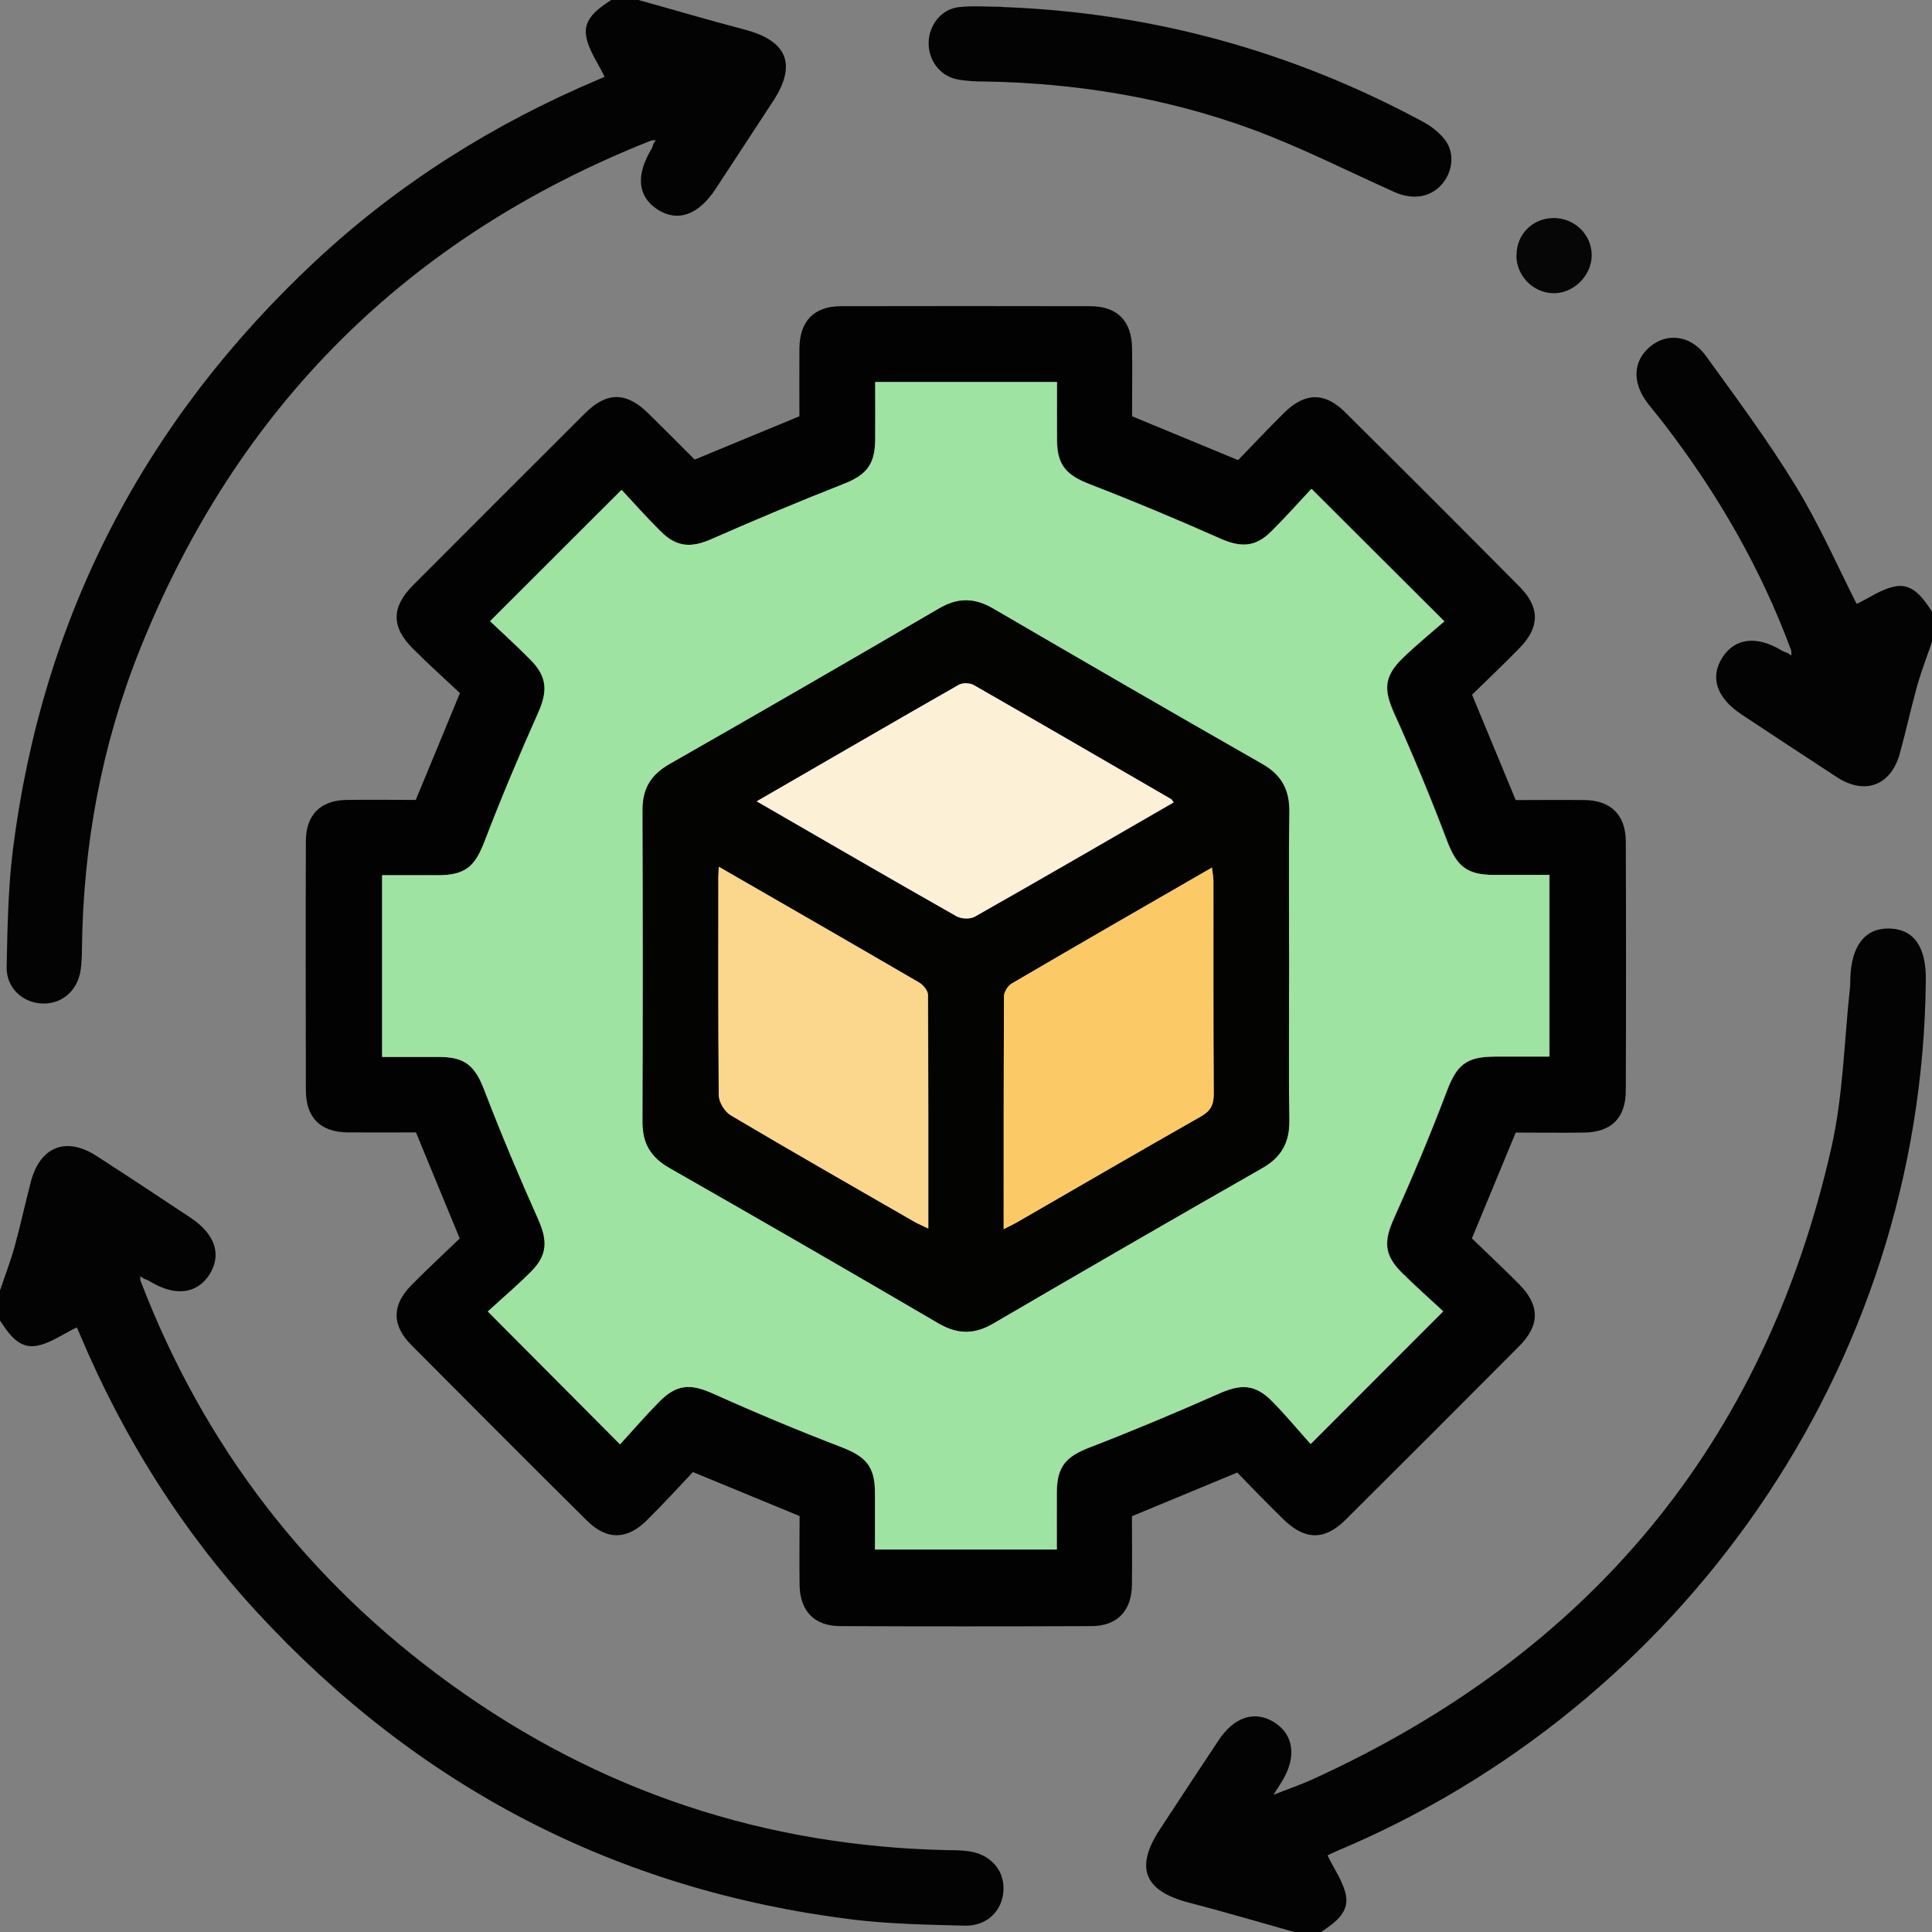
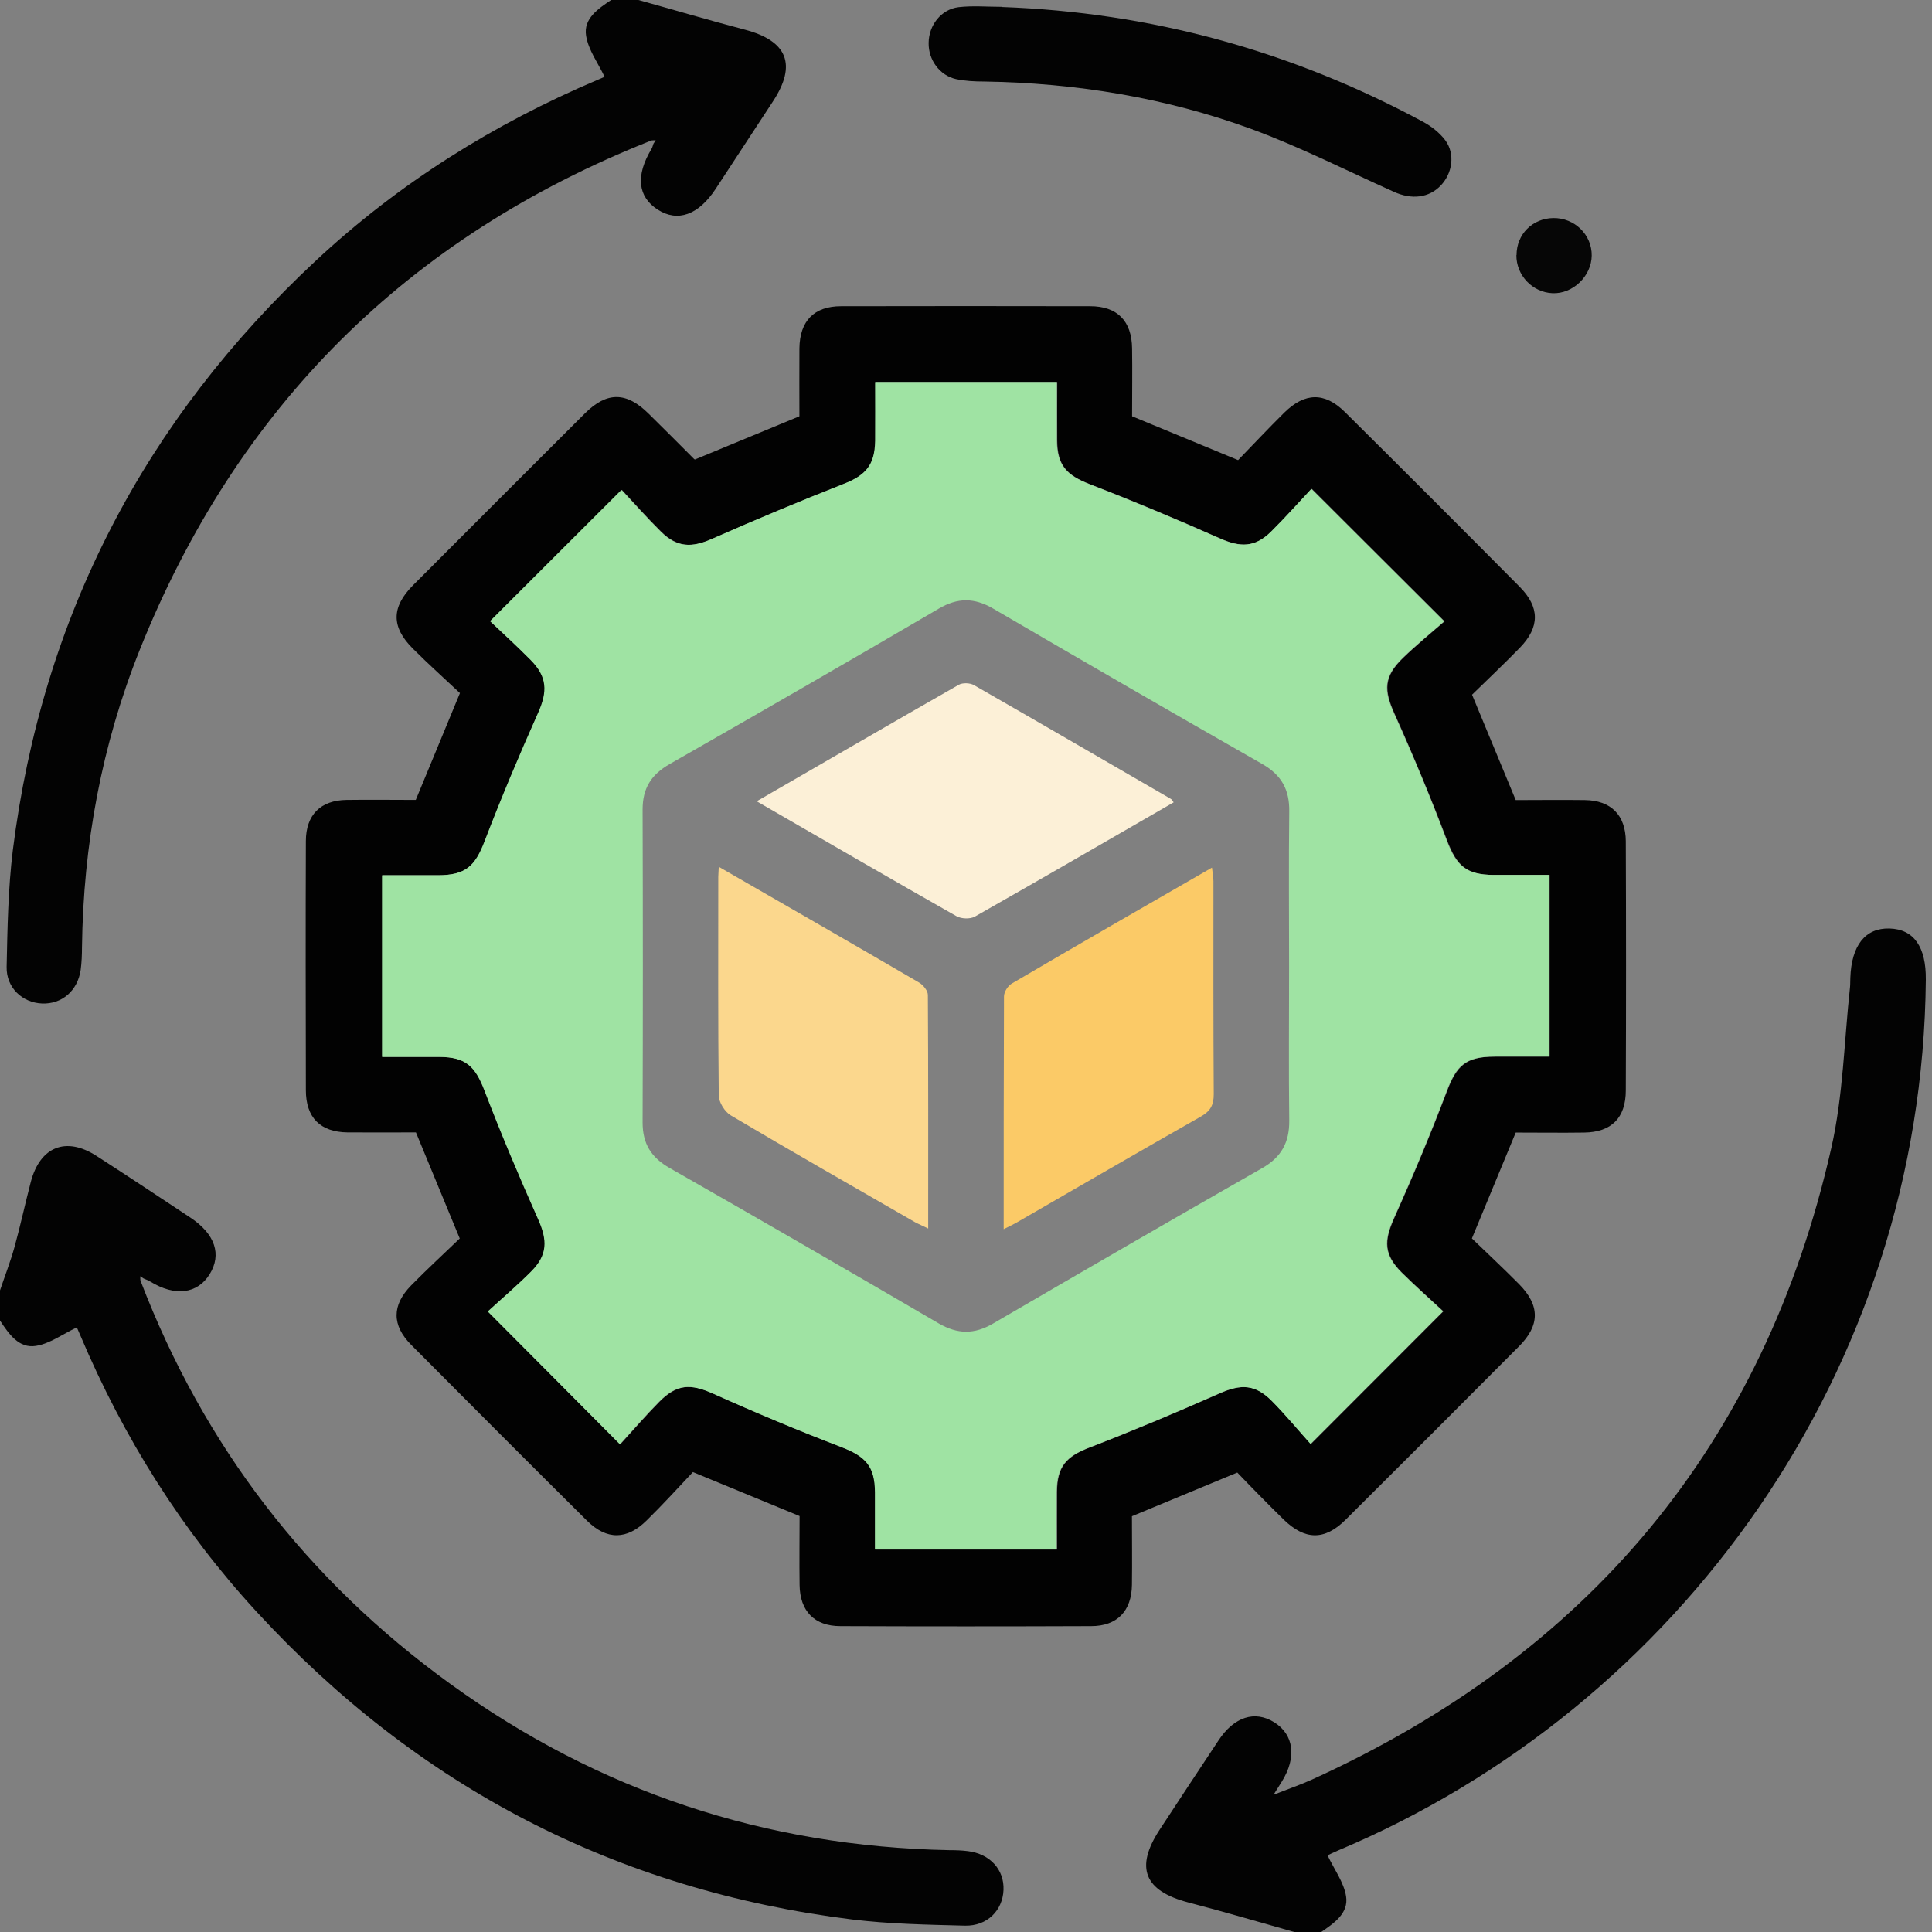
<svg xmlns="http://www.w3.org/2000/svg" width="112" height="112" viewBox="0 0 112 112" fill="none">
  <rect x="0" y="0" width="112" height="112" fill="#808080" stroke="none" />
  <g clip-path="url(#clip0_1153_2073)">
    <path d="M8.151 74.259C11.821 83.831 17.817 91.624 26.108 97.619C34.729 103.859 44.386 107.049 55.021 107.256C55.388 107.256 55.755 107.266 56.113 107.313C57.393 107.473 58.221 108.386 58.174 109.562C58.127 110.748 57.233 111.661 55.944 111.633C53.76 111.576 51.567 111.539 49.402 111.275C35.718 109.572 24.216 103.576 14.88 93.44C10.532 88.715 7.162 83.341 4.659 77.421C4.565 77.186 4.452 76.96 4.452 76.951C3.642 77.336 2.899 77.892 2.08 78.023C1.082 78.183 0.508 77.318 0 76.555C0 75.972 0 75.388 0 74.805C0.282 73.967 0.602 73.148 0.838 72.301C1.186 71.04 1.459 69.769 1.788 68.508C2.325 66.475 3.821 65.873 5.581 67.002C7.407 68.179 9.224 69.383 11.04 70.588C12.471 71.539 12.866 72.725 12.151 73.873C11.435 75.012 10.146 75.172 8.715 74.296C8.593 74.221 8.461 74.174 8.329 74.118C8.264 74.07 8.198 74.033 8.132 73.986C8.132 74.07 8.132 74.155 8.141 74.24L8.151 74.259Z" fill="#030303" />
    <path d="M75.03 112C72.988 111.426 70.946 110.823 68.885 110.287C66.334 109.619 65.788 108.273 67.219 106.08C68.358 104.348 69.496 102.607 70.644 100.885C71.548 99.52 72.743 99.144 73.863 99.84C75.012 100.555 75.181 101.882 74.306 103.285C74.193 103.463 74.08 103.642 73.826 104.047C74.701 103.699 75.369 103.473 76.019 103.181C92.056 95.896 102.259 83.774 106.165 66.541C106.852 63.511 106.908 60.339 107.247 57.233C107.266 57.054 107.256 56.866 107.266 56.687C107.332 54.805 108.132 53.788 109.534 53.826C110.955 53.864 111.661 54.899 111.642 56.791C111.445 79.398 97.383 98.955 77.525 107.294C77.261 107.407 76.998 107.539 76.96 107.558C77.336 108.358 77.901 109.111 78.033 109.929C78.193 110.927 77.317 111.501 76.564 112.019H75.03V112Z" fill="#030303" />
    <path d="M37.741 8.151C23.632 13.741 13.741 23.586 8.103 37.666C5.891 43.191 4.828 48.969 4.752 54.918C4.752 55.351 4.734 55.793 4.677 56.226C4.498 57.44 3.585 58.221 2.437 58.174C1.298 58.127 0.357 57.261 0.385 56.047C0.432 53.788 0.47 51.52 0.743 49.289C2.447 35.765 8.367 24.377 18.324 15.097C23.134 10.617 28.63 7.172 34.682 4.612C34.88 4.527 35.077 4.442 35.049 4.452C34.663 3.642 34.108 2.899 33.976 2.071C33.816 1.073 34.682 0.499 35.444 -0.009C35.952 -0.009 36.461 -0.009 36.978 -0.009C39.049 0.565 41.11 1.176 43.19 1.722C45.647 2.372 46.202 3.746 44.818 5.864C43.708 7.567 42.588 9.261 41.477 10.965C40.489 12.461 39.284 12.894 38.127 12.151C36.969 11.407 36.837 10.174 37.769 8.631C37.825 8.536 37.844 8.433 37.882 8.329L38.014 8.132C37.929 8.132 37.844 8.132 37.76 8.141L37.741 8.151Z" fill="#030303" />
-     <path d="M103.849 37.741C102.089 32.96 99.567 28.602 96.47 24.574C96.16 24.169 95.83 23.784 95.52 23.379C94.597 22.174 94.663 20.913 95.67 20.085C96.659 19.266 98.033 19.435 98.898 20.64C100.687 23.115 102.513 25.572 104.103 28.179C105.477 30.428 106.55 32.875 107.633 35.012C108.348 34.673 109.101 34.118 109.92 33.986C110.917 33.826 111.491 34.692 112 35.454V37.205C111.717 38.042 111.397 38.861 111.153 39.708C110.786 41.035 110.494 42.381 110.127 43.708C109.609 45.544 108.103 46.099 106.503 45.064C104.649 43.859 102.804 42.635 100.95 41.412C99.52 40.461 99.115 39.275 99.84 38.127C100.564 36.988 101.826 36.828 103.275 37.704C103.397 37.779 103.538 37.816 103.661 37.873C103.727 37.92 103.783 37.958 103.849 38.005C103.849 37.92 103.849 37.835 103.84 37.751L103.849 37.741Z" fill="#030303" />
    <path d="M26.654 71.802C25.779 69.675 24.96 67.699 24.113 65.647C22.842 65.647 21.496 65.656 20.15 65.647C18.569 65.628 17.732 64.791 17.732 63.2C17.722 58.391 17.713 53.581 17.732 48.762C17.732 47.238 18.588 46.391 20.094 46.372C21.44 46.353 22.786 46.372 24.103 46.372C24.941 44.358 25.75 42.381 26.663 40.179C25.835 39.398 24.866 38.532 23.943 37.609C22.673 36.348 22.682 35.2 23.943 33.929C27.266 30.598 30.588 27.275 33.92 23.953C35.19 22.692 36.32 22.711 37.6 23.981C38.484 24.847 39.36 25.732 40.235 26.607C40.263 26.635 40.301 26.635 40.292 26.635C42.296 25.807 44.263 24.988 46.343 24.132C46.343 22.88 46.334 21.544 46.343 20.198C46.362 18.607 47.19 17.751 48.762 17.751C53.572 17.741 58.381 17.741 63.2 17.751C64.772 17.751 65.609 18.607 65.628 20.198C65.647 21.506 65.628 22.823 65.628 24.132C67.652 24.969 69.647 25.798 71.774 26.673C72.621 25.798 73.515 24.847 74.447 23.925C75.642 22.748 76.79 22.72 77.967 23.887C81.355 27.247 84.734 30.626 88.094 34.014C89.27 35.2 89.27 36.348 88.113 37.544C87.2 38.485 86.249 39.379 85.336 40.273C86.193 42.343 87.021 44.339 87.868 46.381C89.186 46.381 90.532 46.362 91.877 46.381C93.383 46.4 94.24 47.247 94.249 48.772C94.268 53.581 94.268 58.391 94.249 63.209C94.249 64.809 93.412 65.638 91.83 65.656C90.522 65.675 89.204 65.656 87.868 65.656C87.04 67.661 86.212 69.656 85.327 71.793C86.183 72.621 87.143 73.515 88.066 74.447C89.28 75.68 89.28 76.828 88.056 78.052C84.715 81.412 81.365 84.762 78.004 88.103C76.781 89.318 75.642 89.289 74.4 88.075C73.929 87.614 73.468 87.153 73.007 86.682C72.574 86.24 72.141 85.798 71.727 85.365C69.675 86.212 67.68 87.04 65.619 87.897C65.619 89.186 65.638 90.532 65.619 91.878C65.6 93.393 64.762 94.268 63.256 94.268C58.409 94.287 53.562 94.287 48.715 94.268C47.209 94.268 46.372 93.393 46.353 91.878C46.334 90.532 46.353 89.186 46.353 87.887C44.32 87.049 42.343 86.231 40.169 85.337C39.35 86.202 38.447 87.2 37.487 88.141C36.348 89.271 35.181 89.289 34.042 88.169C30.626 84.781 27.228 81.374 23.84 77.967C22.71 76.828 22.71 75.671 23.83 74.522C24.772 73.562 25.769 72.649 26.645 71.802H26.654ZM36.038 28.414C33.449 31.002 30.983 33.459 28.433 36.009C29.157 36.697 29.995 37.459 30.786 38.259C31.755 39.238 31.774 40.085 31.219 41.327C30.127 43.774 29.082 46.249 28.122 48.753C27.567 50.212 27.012 50.729 25.412 50.739C24.329 50.739 23.256 50.739 22.174 50.739V61.271C23.322 61.271 24.414 61.271 25.496 61.271C27.021 61.28 27.567 61.807 28.113 63.228C29.073 65.732 30.117 68.207 31.209 70.654C31.774 71.915 31.774 72.762 30.805 73.722C29.986 74.541 29.101 75.294 28.301 76.028C30.918 78.654 33.346 81.111 35.962 83.727C36.696 82.927 37.43 82.071 38.221 81.271C39.256 80.226 40.056 80.207 41.364 80.791C43.812 81.882 46.287 82.927 48.79 83.887C50.202 84.433 50.739 84.988 50.748 86.513C50.748 87.624 50.748 88.734 50.748 89.826H61.28C61.28 88.659 61.28 87.567 61.28 86.475C61.289 85.007 61.826 84.433 63.172 83.915C65.703 82.936 68.216 81.882 70.701 80.781C71.953 80.226 72.79 80.235 73.76 81.224C74.569 82.042 75.303 82.936 76 83.708C78.663 81.045 81.101 78.607 83.68 76.019C82.918 75.313 82.07 74.56 81.27 73.769C80.235 72.734 80.226 71.953 80.828 70.617C81.91 68.207 82.936 65.76 83.877 63.285C84.452 61.76 84.988 61.261 86.663 61.252C87.736 61.252 88.809 61.252 89.835 61.252V50.72C88.696 50.72 87.642 50.72 86.588 50.72C85.007 50.711 84.452 50.184 83.887 48.706C82.946 46.231 81.929 43.783 80.847 41.374C80.226 40 80.226 39.228 81.336 38.146C82.136 37.374 83.002 36.668 83.746 36.019C81.054 33.337 78.607 30.899 76.047 28.339C75.313 29.12 74.541 29.995 73.713 30.814C72.781 31.736 71.934 31.746 70.729 31.209C68.245 30.108 65.741 29.054 63.2 28.075C61.844 27.548 61.299 26.983 61.289 25.534C61.28 24.414 61.289 23.294 61.289 22.146H50.758C50.758 23.322 50.767 24.442 50.758 25.562C50.739 26.965 50.202 27.548 48.922 28.056C46.362 29.064 43.812 30.127 41.299 31.238C40.113 31.765 39.256 31.736 38.325 30.814C37.496 29.995 36.724 29.12 36.066 28.414H36.038Z" fill="#020202" />
    <path d="M58.07 0.405C66.719 0.715 74.86 2.946 82.474 7.049C82.973 7.313 83.463 7.699 83.792 8.141C84.366 8.932 84.197 10.042 83.528 10.748C82.841 11.473 81.844 11.586 80.818 11.125C78.07 9.892 75.368 8.518 72.554 7.482C67.566 5.657 62.361 4.809 57.044 4.725C56.498 4.725 55.943 4.697 55.416 4.584C54.465 4.367 53.816 3.464 53.834 2.485C53.844 1.459 54.559 0.537 55.576 0.414C56.404 0.32 57.251 0.395 58.079 0.395L58.07 0.405Z" fill="#030303" />
    <path d="M87.916 14.786C87.916 13.581 88.838 12.659 90.043 12.64C91.276 12.621 92.292 13.609 92.273 14.824C92.255 16.009 91.182 17.045 90.005 16.998C88.838 16.951 87.897 15.962 87.906 14.786H87.916Z" fill="#060606" />
    <path d="M36.038 28.414C36.697 29.12 37.469 29.995 38.297 30.814C39.229 31.746 40.085 31.765 41.271 31.238C43.794 30.127 46.335 29.064 48.895 28.056C50.175 27.558 50.711 26.965 50.73 25.562C50.739 24.442 50.73 23.322 50.73 22.146H61.262C61.262 23.303 61.262 24.414 61.262 25.534C61.281 26.983 61.817 27.548 63.172 28.075C65.704 29.054 68.217 30.108 70.702 31.209C71.906 31.746 72.754 31.736 73.685 30.814C74.513 29.995 75.285 29.12 76.019 28.339C78.589 30.899 81.026 33.337 83.718 36.019C82.975 36.668 82.109 37.374 81.309 38.146C80.198 39.228 80.198 40 80.819 41.374C81.911 43.783 82.928 46.231 83.859 48.706C84.415 50.174 84.97 50.711 86.561 50.72C87.615 50.72 88.678 50.72 89.808 50.72V61.252C88.791 61.252 87.709 61.252 86.636 61.252C84.951 61.252 84.424 61.76 83.85 63.285C82.918 65.76 81.892 68.198 80.801 70.617C80.208 71.944 80.208 72.734 81.243 73.769C82.043 74.56 82.89 75.313 83.652 76.019C81.073 78.598 78.636 81.045 75.972 83.708C75.276 82.936 74.542 82.042 73.732 81.224C72.754 80.235 71.925 80.226 70.674 80.781C68.189 81.882 65.676 82.936 63.144 83.915C61.798 84.433 61.271 85.007 61.252 86.475C61.243 87.567 61.252 88.659 61.252 89.826H50.721C50.721 88.743 50.721 87.633 50.721 86.513C50.711 84.988 50.175 84.433 48.763 83.887C46.259 82.927 43.784 81.892 41.337 80.791C40.029 80.207 39.229 80.216 38.194 81.271C37.403 82.071 36.669 82.927 35.935 83.727C33.328 81.101 30.89 78.654 28.273 76.028C29.073 75.294 29.958 74.541 30.777 73.722C31.747 72.753 31.747 71.906 31.182 70.654C30.09 68.207 29.045 65.732 28.085 63.228C27.539 61.807 26.994 61.28 25.469 61.271C24.377 61.271 23.295 61.271 22.146 61.271V50.739C23.229 50.739 24.302 50.739 25.384 50.739C26.994 50.739 27.539 50.212 28.095 48.753C29.055 46.249 30.099 43.774 31.191 41.327C31.747 40.085 31.728 39.238 30.758 38.259C29.968 37.459 29.13 36.697 28.405 36.009C30.956 33.468 33.412 31.002 36.01 28.414H36.038ZM74.73 56.009C74.73 53.026 74.702 50.033 74.739 47.049C74.758 45.788 74.297 44.932 73.177 44.292C67.963 41.318 62.768 38.315 57.582 35.285C56.49 34.645 55.521 34.635 54.419 35.285C49.243 38.315 44.038 41.318 38.824 44.292C37.751 44.904 37.252 45.694 37.252 46.927C37.271 52.979 37.271 59.021 37.252 65.073C37.252 66.296 37.742 67.097 38.815 67.708C44.029 70.682 49.224 73.685 54.41 76.715C55.511 77.355 56.481 77.365 57.572 76.725C62.758 73.704 67.954 70.692 73.168 67.718C74.278 67.087 74.749 66.231 74.739 64.969C74.702 61.986 74.73 58.993 74.73 56.009Z" fill="#9FE3A3" />
-     <path d="M74.73 56.009C74.73 58.993 74.701 61.986 74.739 64.969C74.758 66.231 74.278 67.087 73.167 67.718C67.953 70.692 62.758 73.694 57.572 76.725C56.48 77.365 55.511 77.355 54.41 76.715C49.233 73.685 44.028 70.682 38.814 67.708C37.741 67.096 37.252 66.296 37.252 65.073C37.271 59.021 37.271 52.979 37.252 46.927C37.252 45.703 37.751 44.904 38.824 44.292C44.038 41.318 49.233 38.315 54.419 35.285C55.52 34.635 56.49 34.645 57.581 35.285C62.767 38.306 67.963 41.318 73.177 44.292C74.297 44.932 74.748 45.788 74.739 47.049C74.701 50.033 74.73 53.026 74.73 56.009ZM58.184 71.247C58.56 71.049 58.758 70.965 58.937 70.861C62.494 68.809 66.043 66.748 69.619 64.715C70.165 64.405 70.362 64.056 70.362 63.426C70.334 59.313 70.353 55.2 70.344 51.087C70.344 50.852 70.297 50.626 70.259 50.287C66.316 52.565 62.475 54.776 58.654 57.007C58.428 57.139 58.203 57.496 58.203 57.751C58.174 62.184 58.184 66.616 58.184 71.238V71.247ZM41.685 50.259C41.666 50.56 41.657 50.692 41.657 50.833C41.657 55.059 41.638 59.285 41.685 63.511C41.685 63.906 42.033 64.452 42.381 64.659C45.911 66.748 49.478 68.791 53.045 70.842C53.252 70.965 53.478 71.049 53.826 71.219C53.826 66.607 53.826 62.146 53.807 57.675C53.807 57.431 53.534 57.092 53.299 56.96C49.497 54.748 45.685 52.555 41.704 50.259H41.685ZM43.859 46.456C47.821 48.743 51.624 50.955 55.445 53.12C55.718 53.28 56.236 53.299 56.508 53.148C60.367 50.965 64.198 48.743 68.038 46.522C67.963 46.428 67.934 46.353 67.878 46.325C64.076 44.122 60.273 41.911 56.461 39.727C56.226 39.595 55.803 39.576 55.577 39.708C51.699 41.92 47.84 44.16 43.859 46.466V46.456Z" fill="#030302" />
    <path d="M58.184 71.247C58.184 66.626 58.184 62.193 58.202 57.76C58.202 57.506 58.428 57.148 58.654 57.017C62.475 54.776 66.315 52.565 70.259 50.297C70.296 50.626 70.344 50.861 70.344 51.096C70.344 55.209 70.334 59.322 70.362 63.435C70.362 64.066 70.165 64.414 69.619 64.725C66.052 66.748 62.494 68.819 58.937 70.871C58.758 70.974 58.56 71.068 58.184 71.257V71.247Z" fill="#FBCA67" />
    <path d="M41.685 50.259C45.667 52.555 49.478 54.739 53.281 56.96C53.516 57.101 53.789 57.431 53.789 57.675C53.817 62.146 53.808 66.607 53.808 71.219C53.46 71.049 53.234 70.955 53.027 70.842C49.469 68.79 45.902 66.758 42.363 64.659C42.015 64.452 41.676 63.906 41.667 63.511C41.62 59.285 41.639 55.059 41.639 50.833C41.639 50.701 41.657 50.56 41.667 50.259H41.685Z" fill="#FBD78D" />
    <path d="M43.859 46.456C47.841 44.16 51.699 41.911 55.577 39.699C55.803 39.567 56.236 39.586 56.462 39.718C60.273 41.901 64.076 44.113 67.878 46.315C67.935 46.343 67.963 46.419 68.038 46.513C64.189 48.734 60.358 50.955 56.509 53.139C56.236 53.289 55.728 53.271 55.445 53.111C51.624 50.946 47.822 48.734 43.859 46.447V46.456Z" fill="#FCF0D7" />
  </g>
  <defs>
    <clipPath id="clip0_1153_2073">
      <rect width="112" height="112" fill="white" />
    </clipPath>
  </defs>
</svg>